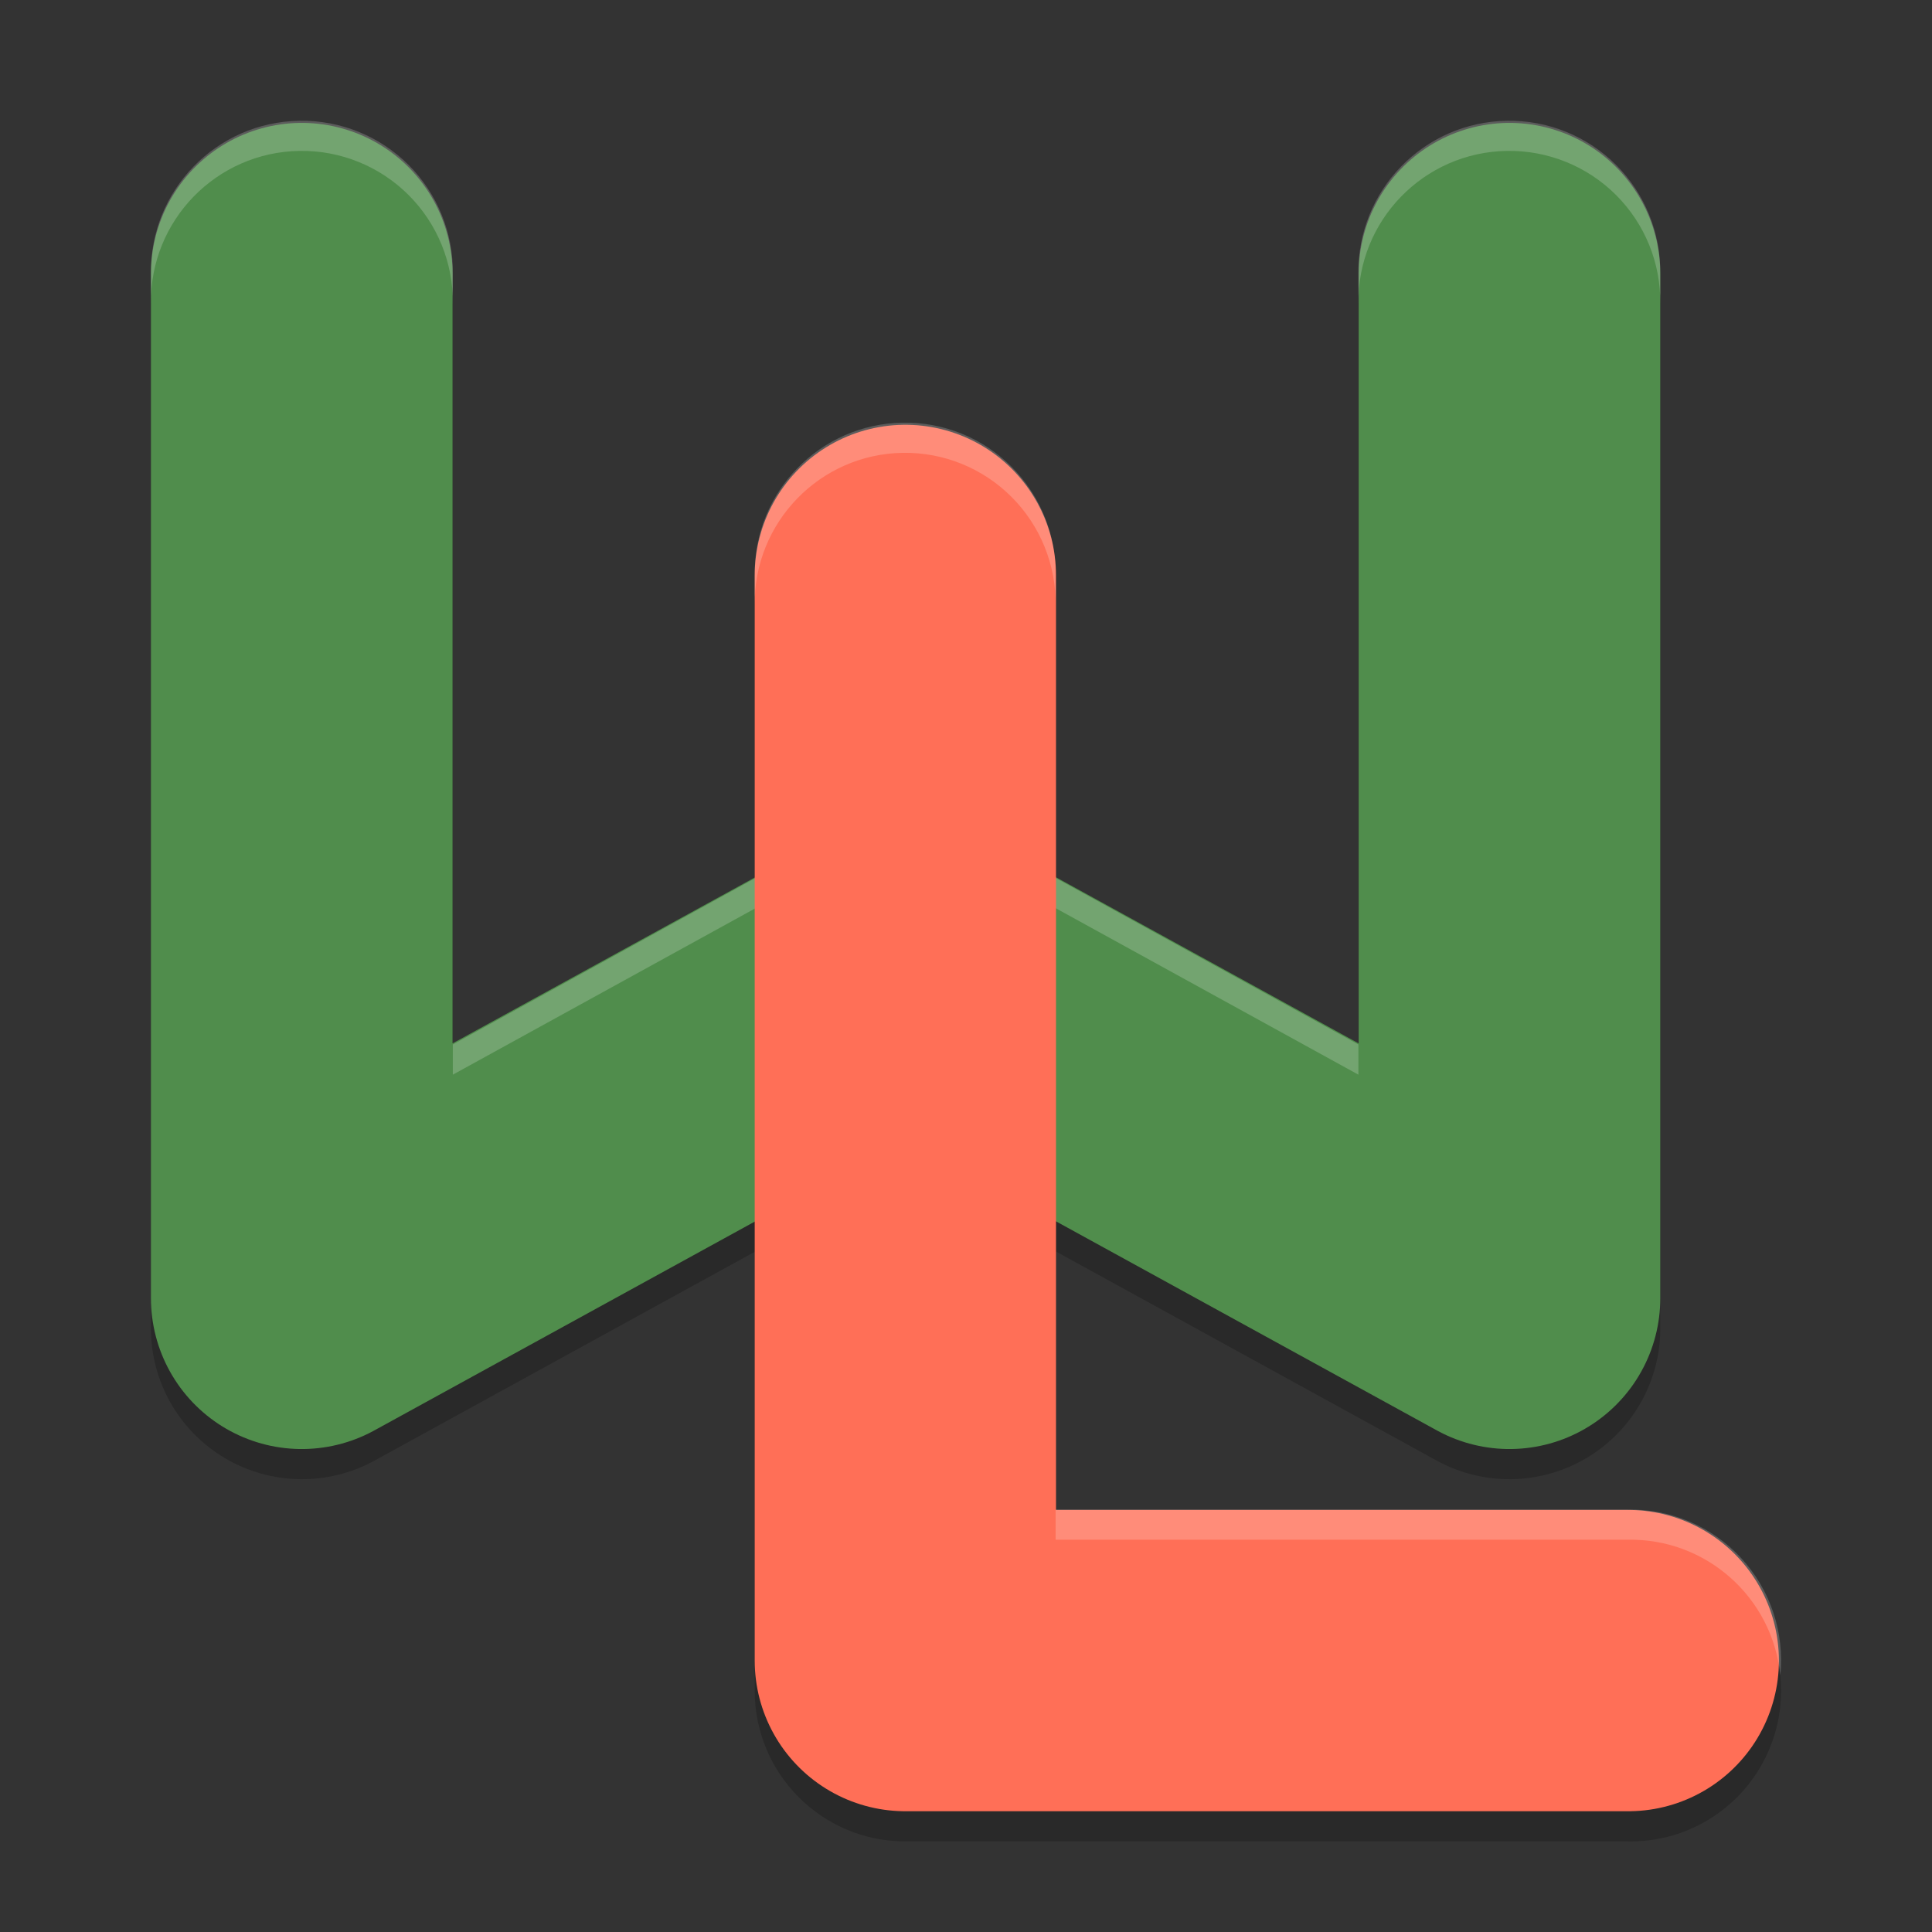
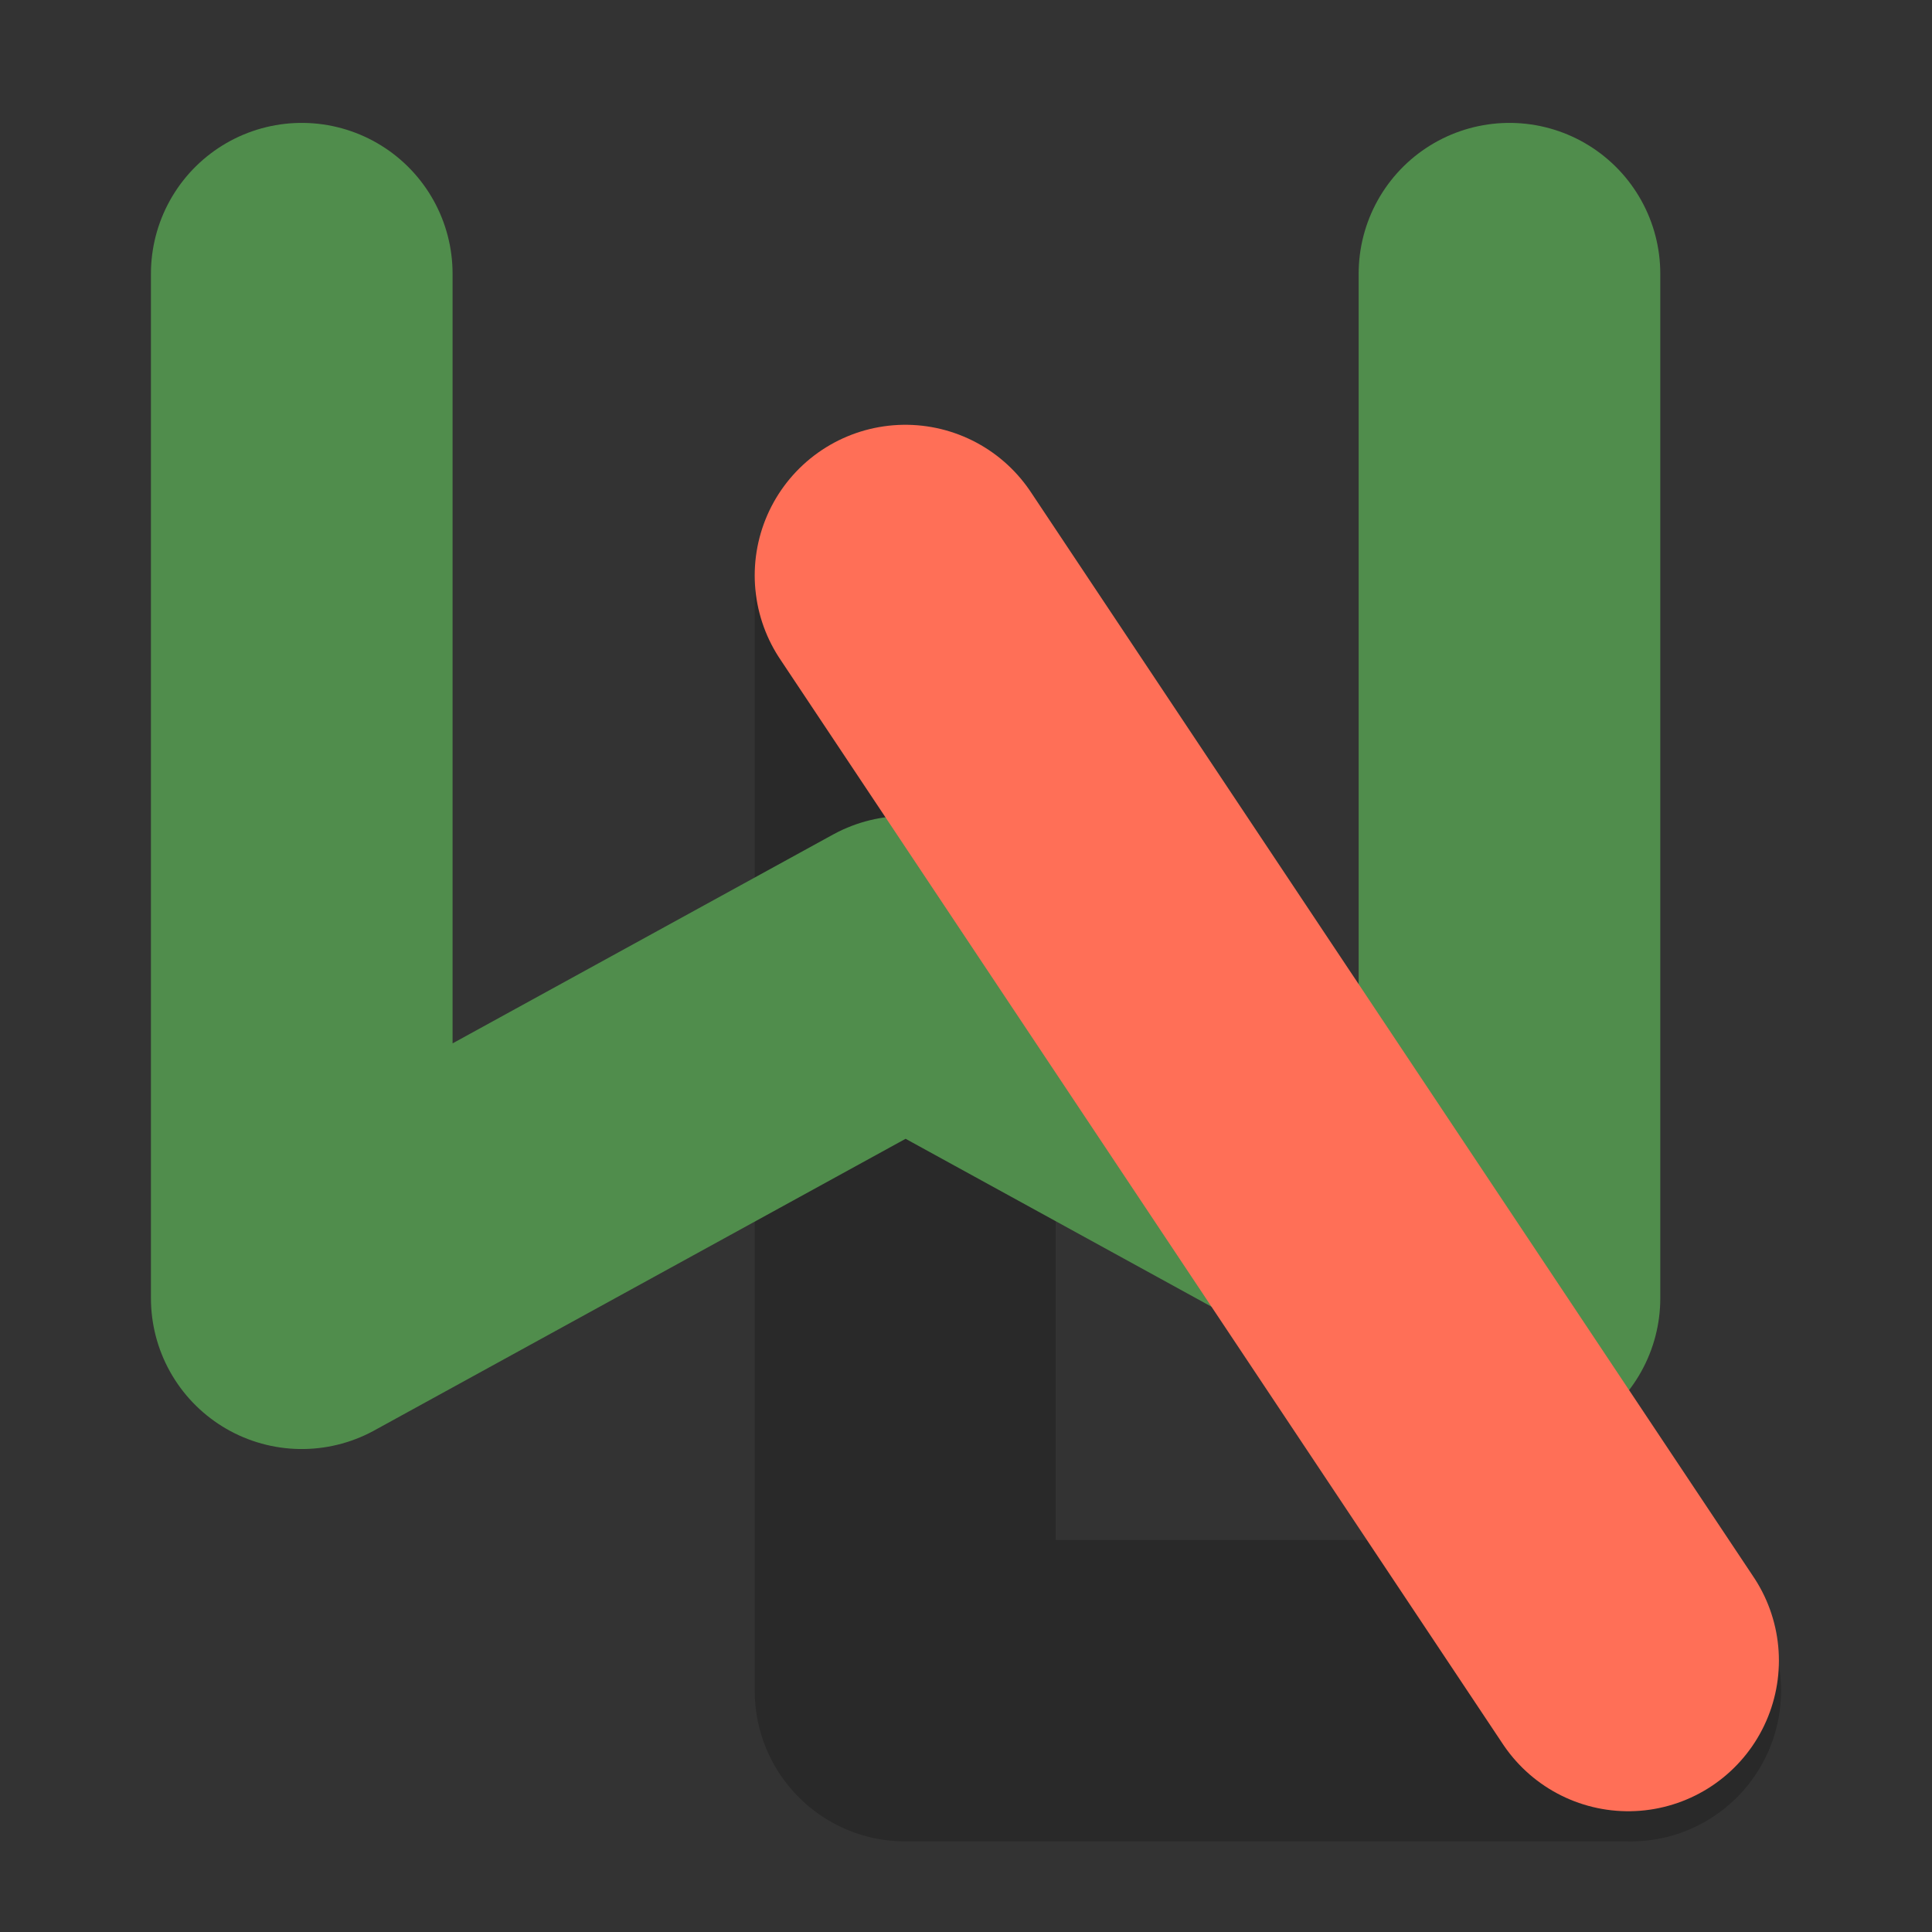
<svg xmlns="http://www.w3.org/2000/svg" xmlns:xlink="http://www.w3.org/1999/xlink" width="384pt" height="384pt" version="1.1" viewBox="0 0 384 384">
  <rect x="0" y="0" width="384" height="384" fill="#333333" stroke="none" />
  <defs>
    <filter id="alpha" width="100%" height="100%" x="0%" y="0%" filterUnits="objectBoundingBox">
      <feColorMatrix in="SourceGraphic" type="matrix" values="0 0 0 0 1 0 0 0 0 1 0 0 0 0 1 0 0 0 1 0" />
    </filter>
    <mask id="mask0">
      <g filter="url(#alpha)">
        <rect width="384" height="384" x="0" y="0" style="fill:rgb(0%,0%,0%);fill-opacity:0.2" />
      </g>
    </mask>
    <clipPath id="clip1">
-       <rect width="384" height="384" x="0" y="0" />
-     </clipPath>
+       </clipPath>
    <g id="surface5" clip-path="url(#clip1)">
-       <path style="fill:rgb(0%,0%,0%)" d="M 59.555 30.004 C 42.996 30.25 29.77 43.844 30 60.375 L 30 264.039 C 30 274.629 35.598 284.438 44.73 289.828 C 53.859 295.219 65.164 295.398 74.461 290.293 L 180 232.336 L 285.535 290.293 C 294.832 295.398 306.137 295.219 315.266 289.828 C 324.398 284.438 330 274.629 329.996 264.039 L 329.996 60.375 C 330.148 49.574 324.465 39.527 315.121 34.082 C 305.773 28.641 294.219 28.641 284.871 34.082 C 275.527 39.527 269.844 49.574 269.996 60.375 L 269.996 213.383 L 194.461 171.895 C 185.453 166.949 174.543 166.949 165.539 171.895 L 90 213.383 L 90 60.375 C 90.113 52.285 86.941 44.488 81.207 38.766 C 75.473 33.047 67.66 29.887 59.555 30.004 Z M 59.555 30.004" />
-     </g>
+       </g>
    <mask id="mask1">
      <g filter="url(#alpha)">
        <rect width="384" height="384" x="0" y="0" style="fill:rgb(0%,0%,0%);fill-opacity:0.2" />
      </g>
    </mask>
    <clipPath id="clip2">
      <rect width="384" height="384" x="0" y="0" />
    </clipPath>
    <g id="surface8" clip-path="url(#clip2)">
      <path style="fill-rule:evenodd;fill:rgb(0%,0%,0%)" d="M 179.453 90.004 C 162.949 90.258 149.773 103.852 150.004 120.379 L 150.004 336.043 C 150.008 352.582 163.395 365.988 179.91 365.992 L 323.469 365.992 C 334.301 366.219 344.41 360.559 349.891 351.203 C 355.371 341.844 355.371 330.246 349.891 320.887 C 344.41 311.527 334.301 305.867 323.469 306.094 L 209.812 306.094 L 209.812 120.379 C 209.926 112.281 206.766 104.484 201.043 98.762 C 195.324 93.039 187.535 89.879 179.453 90.004 Z M 179.453 90.004" />
    </g>
    <mask id="mask2">
      <g filter="url(#alpha)">
-         <rect width="384" height="384" x="0" y="0" style="fill:rgb(0%,0%,0%);fill-opacity:0.2" />
-       </g>
+         </g>
    </mask>
    <clipPath id="clip3">
-       <rect width="384" height="384" x="0" y="0" />
-     </clipPath>
+       </clipPath>
    <g id="surface11" clip-path="url(#clip3)">
      <path style="fill:rgb(100%,100%,100%)" d="M 59.555 24.004 C 43 24.246 29.773 37.852 30 54.402 L 30 60.402 C 29.766 43.848 42.996 30.234 59.555 29.992 C 67.66 29.871 75.473 33.035 81.207 38.762 C 86.941 44.492 90.113 52.297 90 60.402 L 90 54.402 C 90.109 46.301 86.938 38.496 81.203 32.77 C 75.469 27.043 67.66 23.883 59.555 24.004 Z M 299.551 24.004 C 282.996 24.246 269.77 37.852 269.996 54.402 L 269.996 60.402 C 269.762 43.848 282.988 30.234 299.551 29.992 C 307.656 29.871 315.465 33.035 321.203 38.762 C 326.938 44.492 330.109 52.297 329.992 60.402 L 329.992 54.402 C 330.105 46.301 326.934 38.496 321.199 32.77 C 315.461 27.043 307.652 23.883 299.551 24.004 Z M 180.09 162.367 C 175.004 162.344 169.996 163.613 165.535 166.059 L 90 207.602 L 90 213.602 L 165.535 172.059 C 169.996 169.609 175.004 168.336 180.09 168.355 C 185.113 168.367 190.055 169.641 194.457 172.059 L 269.996 213.602 L 269.996 207.602 L 194.457 166.059 C 190.055 163.645 185.113 162.375 180.09 162.367 Z M 180.09 162.367" />
    </g>
    <mask id="mask3">
      <g filter="url(#alpha)">
        <rect width="384" height="384" x="0" y="0" style="fill:rgb(0%,0%,0%);fill-opacity:0.2" />
      </g>
    </mask>
    <clipPath id="clip4">
      <rect width="384" height="384" x="0" y="0" />
    </clipPath>
    <g id="surface14" clip-path="url(#clip4)">
-       <path style="fill-rule:evenodd;fill:rgb(100%,100%,100%)" d="M 179.465 84.004 C 162.953 84.25 149.766 97.848 150.004 114.379 L 150.004 120.379 C 149.766 103.848 162.953 90.25 179.465 90.004 C 187.547 89.883 195.336 93.043 201.051 98.766 C 206.77 104.488 209.93 112.285 209.816 120.379 L 209.816 114.379 C 209.93 106.285 206.77 98.488 201.051 92.766 C 195.336 87.043 187.547 83.883 179.465 84.004 Z M 209.816 300.047 L 209.816 306.035 L 323.465 306.035 C 339.066 305.707 352.297 317.449 353.852 333 C 354.711 324.469 351.879 315.973 346.066 309.672 C 340.258 303.371 332.027 299.867 323.465 300.047 Z M 209.816 300.047" />
-     </g>
+       </g>
  </defs>
  <g>
    <use mask="url(#mask0)" xlink:href="#surface5" />
    <use mask="url(#mask1)" xlink:href="#surface8" />
    <path style="fill:none;stroke-width:9.992;stroke-linecap:round;stroke-linejoin:round;stroke:rgb(31.373%,55.294%,29.804%)" d="M 9.996 9.067 L 9.996 43.005 L 29.999 32.025 L 50.003 43.005 L 50.003 9.067" transform="matrix(6,0,0,6,0,0)" />
    <use mask="url(#mask2)" xlink:href="#surface11" />
-     <path style="fill:none;stroke-width:9.981;stroke-linecap:round;stroke-linejoin:round;stroke:rgb(100%,43.529%,34.118%)" d="M 29.991 19.062 L 29.991 55.009 L 53.938 55.009" transform="matrix(6,0,0,6,0,0)" />
+     <path style="fill:none;stroke-width:9.981;stroke-linecap:round;stroke-linejoin:round;stroke:rgb(100%,43.529%,34.118%)" d="M 29.991 19.062 L 53.938 55.009" transform="matrix(6,0,0,6,0,0)" />
    <use mask="url(#mask3)" xlink:href="#surface14" />
  </g>
</svg>